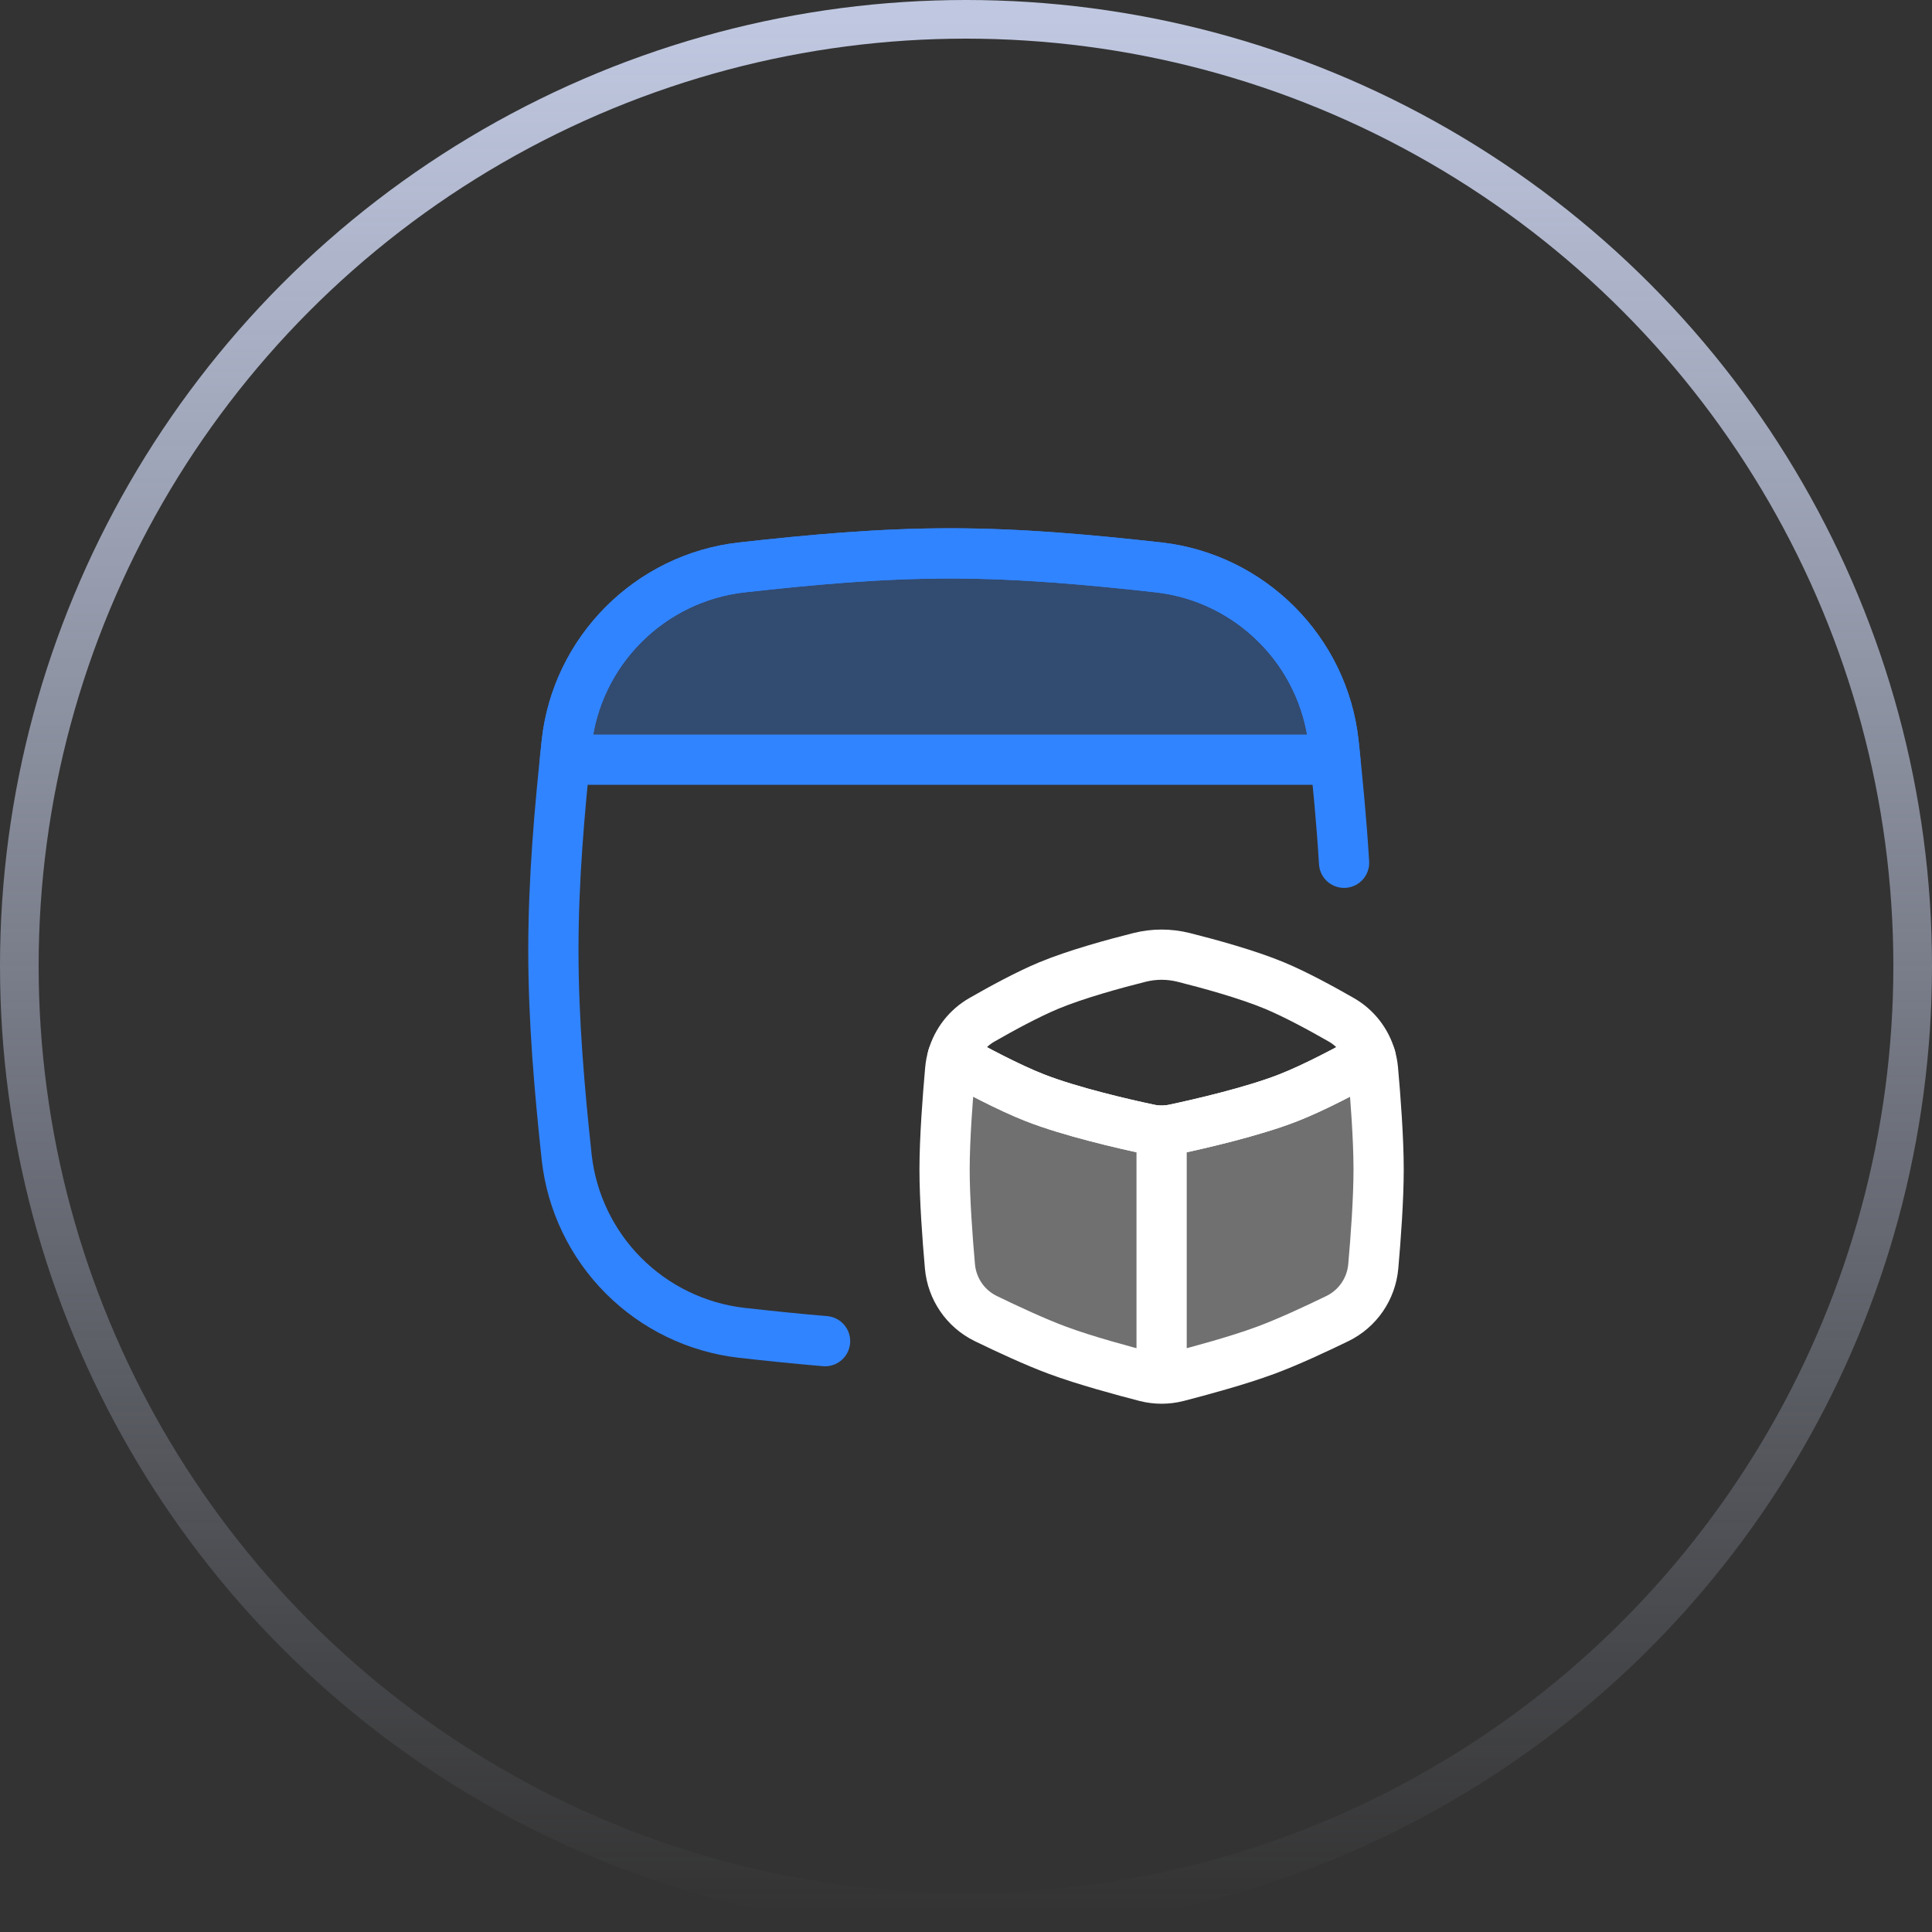
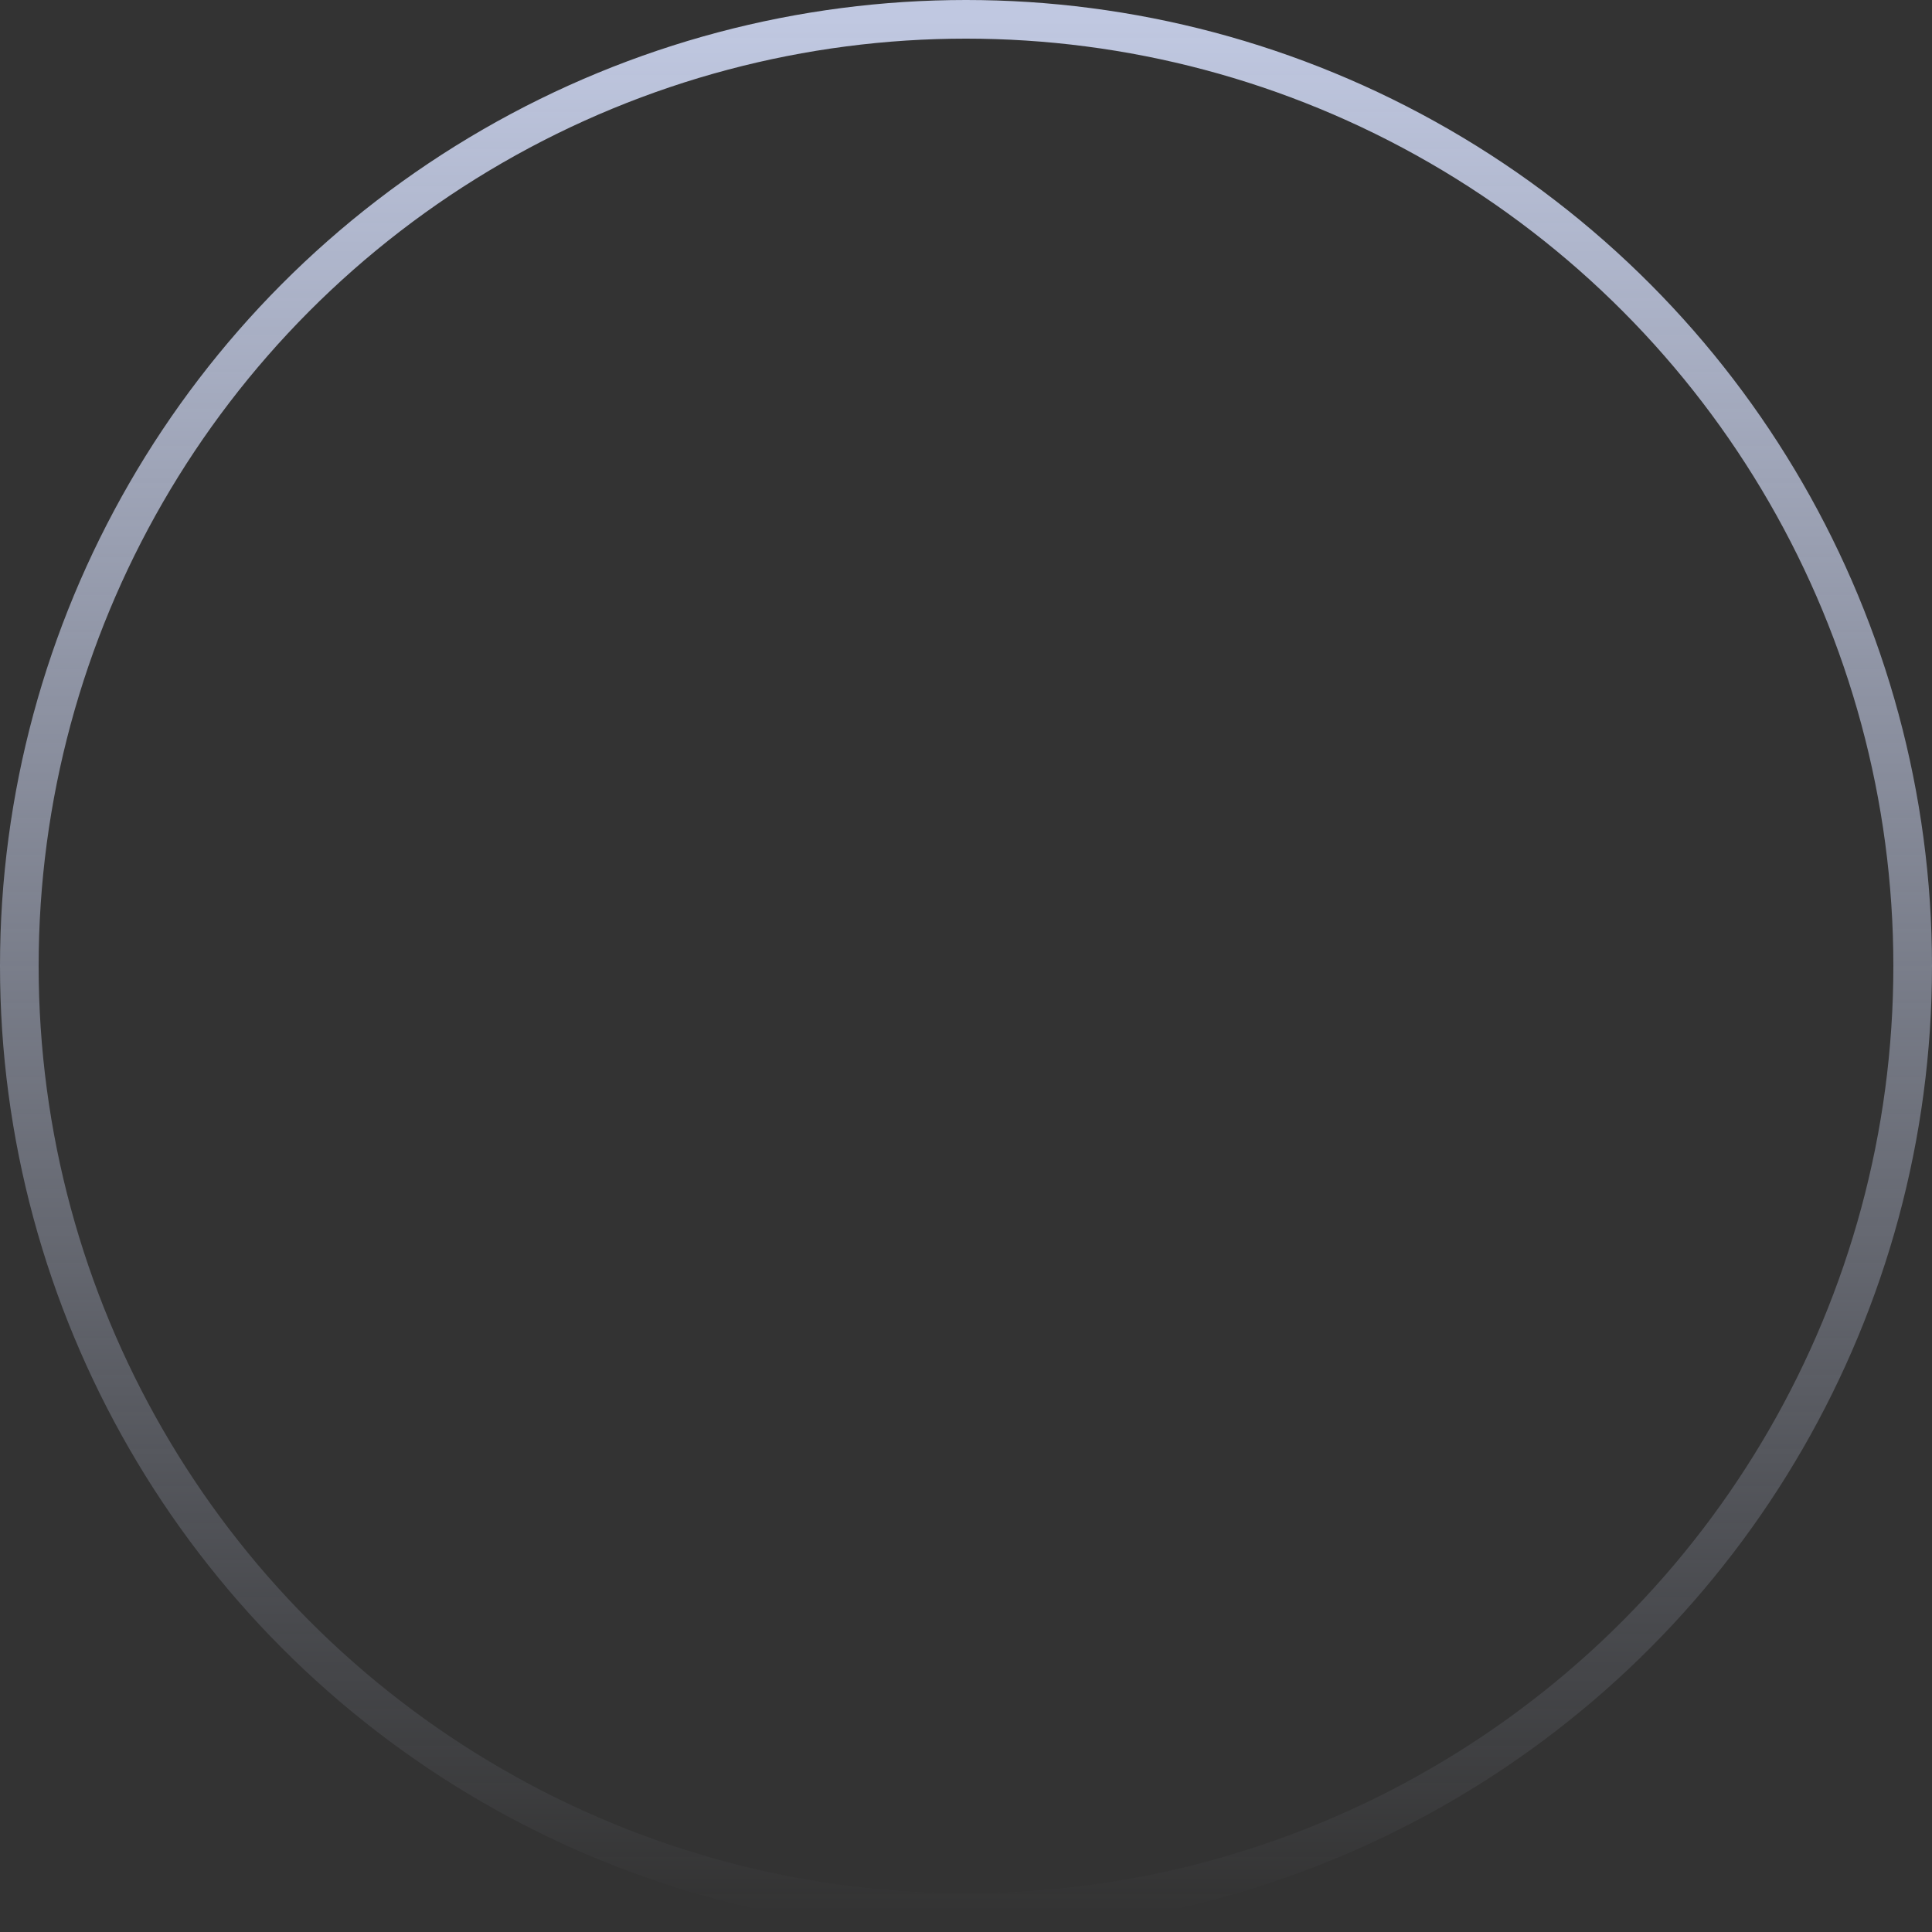
<svg xmlns="http://www.w3.org/2000/svg" width="100" height="100" viewBox="0 0 100 100" fill="none">
  <rect x="0" y="0" width="100" height="100" fill="#333333" stroke="none" />
  <circle cx="50" cy="50" r="49" stroke="url(#paint0_linear_696_3621)" stroke-width="2" />
  <g clip-path="url(#clip0_696_3621)">
    <path d="M42.705 69.418C41.248 69.295 39.806 69.145 38.378 68.985C36.068 68.718 33.916 67.676 32.273 66.029C30.63 64.383 29.594 62.228 29.333 59.916C28.958 56.424 28.643 52.839 28.643 49.179C28.643 45.518 28.958 41.93 29.333 38.441C29.594 36.13 30.63 33.975 32.273 32.328C33.916 30.681 36.068 29.639 38.378 29.372C41.891 28.978 45.498 28.643 49.178 28.643C52.858 28.643 56.463 28.981 59.979 29.369C62.289 29.636 64.442 30.678 66.084 32.325C67.727 33.971 68.763 36.126 69.024 38.438C69.243 40.481 69.442 42.556 69.569 44.657" stroke="#3184FF" stroke-width="2.6" stroke-linecap="round" stroke-linejoin="round" />
-     <path d="M69.118 39.322H29.24C29.27 39.027 29.301 38.733 29.333 38.439C29.839 33.706 33.646 29.898 38.377 29.371C41.892 28.979 45.5 28.643 49.179 28.643C52.858 28.643 56.466 28.979 59.98 29.371C64.711 29.898 68.518 33.706 69.025 38.439C69.056 38.733 69.087 39.027 69.118 39.322Z" fill="#3184FF" fill-opacity="0.3" />
-     <path d="M69.118 39.322H29.24C29.27 39.027 29.301 38.733 29.333 38.439C29.839 33.706 33.646 29.898 38.377 29.371C41.892 28.979 45.5 28.643 49.179 28.643C52.858 28.643 56.466 28.979 59.98 29.371C64.711 29.898 68.518 33.706 69.025 38.439C69.056 38.733 69.087 39.027 69.118 39.322Z" stroke="#3184FF" stroke-width="2.6" stroke-linecap="round" stroke-linejoin="round" />
-     <path d="M49.306 54.711C50.46 55.357 52.194 56.282 53.559 56.817C55.417 57.546 58.191 58.178 59.455 58.448C59.898 58.542 60.354 58.542 60.797 58.448C62.061 58.178 64.835 57.546 66.693 56.817C68.056 56.283 69.788 55.358 70.943 54.713C71.004 54.922 71.046 55.14 71.066 55.362C71.197 56.824 71.357 58.94 71.357 60.533C71.357 62.068 71.209 64.089 71.081 65.541C70.978 66.709 70.277 67.735 69.223 68.249C68.118 68.786 66.668 69.462 65.512 69.89C64.094 70.417 62.067 70.964 60.947 71.253C60.407 71.392 59.842 71.392 59.301 71.253C58.181 70.964 56.154 70.417 54.736 69.89C53.581 69.462 52.13 68.786 51.025 68.249C49.971 67.735 49.27 66.709 49.168 65.541C49.04 64.089 48.891 62.068 48.891 60.533C48.891 58.94 49.052 56.824 49.182 55.362C49.202 55.139 49.244 54.921 49.306 54.711Z" fill="white" fill-opacity="0.3" />
    <path d="M60.125 71.29V58.587" stroke="white" stroke-width="2.6" stroke-linecap="round" stroke-linejoin="round" />
    <path d="M49.306 54.711C50.461 55.357 52.195 56.282 53.559 56.817C55.417 57.546 58.191 58.179 59.455 58.448C59.898 58.542 60.354 58.542 60.797 58.448C62.061 58.179 64.835 57.546 66.693 56.817C68.056 56.283 69.789 55.359 70.944 54.713C70.707 53.907 70.173 53.213 69.429 52.787C68.416 52.206 67.061 51.468 65.969 51.013C64.55 50.422 62.526 49.871 61.27 49.556C60.517 49.366 59.732 49.366 58.979 49.556C57.723 49.871 55.699 50.422 54.28 51.013C53.188 51.468 51.833 52.206 50.82 52.787C50.077 53.213 49.543 53.906 49.306 54.711Z" stroke="white" stroke-width="2.6" stroke-linecap="round" stroke-linejoin="round" />
    <path d="M49.306 54.711C50.46 55.357 52.194 56.282 53.559 56.817C55.417 57.546 58.191 58.178 59.455 58.448C59.898 58.542 60.354 58.542 60.797 58.448C62.061 58.178 64.835 57.546 66.693 56.817C68.056 56.283 69.788 55.358 70.943 54.713C71.004 54.922 71.046 55.14 71.066 55.362C71.197 56.824 71.357 58.94 71.357 60.533C71.357 62.068 71.209 64.089 71.081 65.541C70.978 66.709 70.277 67.735 69.223 68.249C68.118 68.786 66.668 69.462 65.512 69.89C64.094 70.417 62.067 70.964 60.947 71.253C60.407 71.392 59.842 71.392 59.301 71.253C58.181 70.964 56.154 70.417 54.736 69.89C53.581 69.462 52.13 68.786 51.025 68.249C49.971 67.735 49.27 66.709 49.168 65.541C49.04 64.089 48.891 62.068 48.891 60.533C48.891 58.94 49.052 56.824 49.182 55.362C49.202 55.139 49.244 54.921 49.306 54.711Z" stroke="white" stroke-width="2.6" stroke-linecap="round" stroke-linejoin="round" />
  </g>
  <defs>
    <linearGradient id="paint0_linear_696_3621" x1="50" y1="1" x2="50" y2="99" gradientUnits="userSpaceOnUse">
      <stop stop-color="#C0C8E1" />
      <stop offset="1" stop-color="#C0C8E1" stop-opacity="0" />
    </linearGradient>
    <clipPath id="clip0_696_3621">
-       <rect width="46" height="46" fill="white" transform="translate(27 27)" />
-     </clipPath>
+       </clipPath>
  </defs>
</svg>